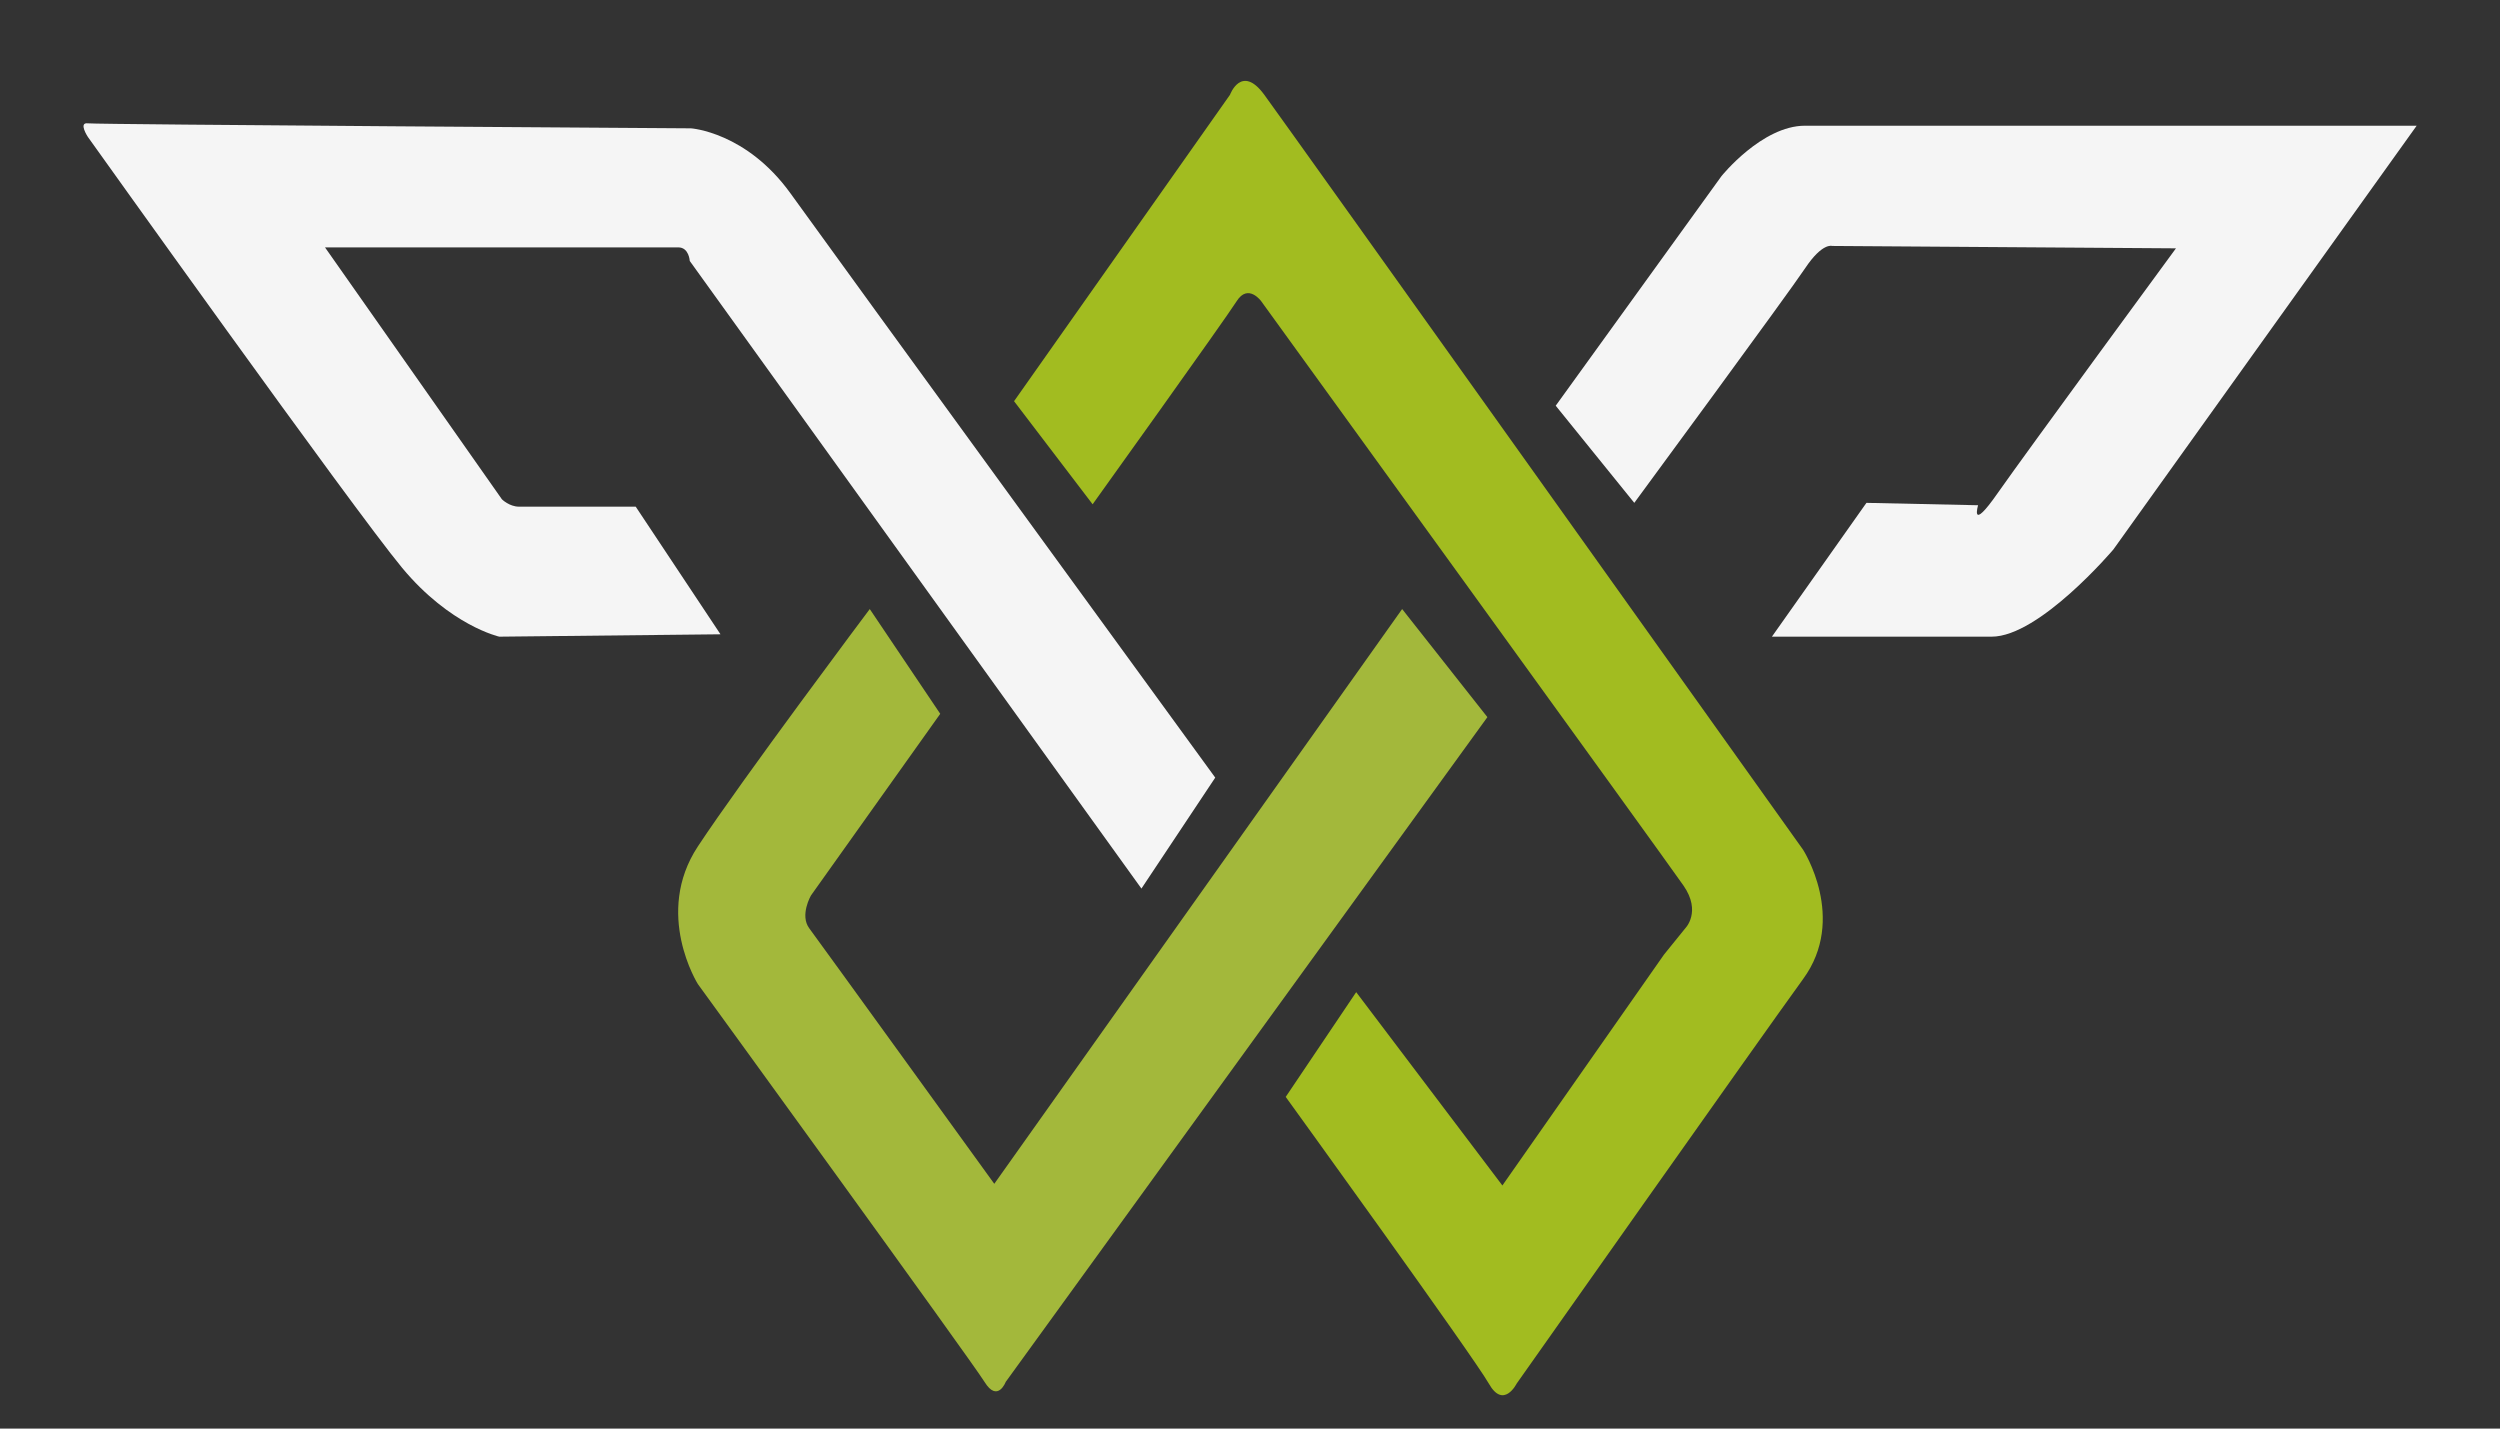
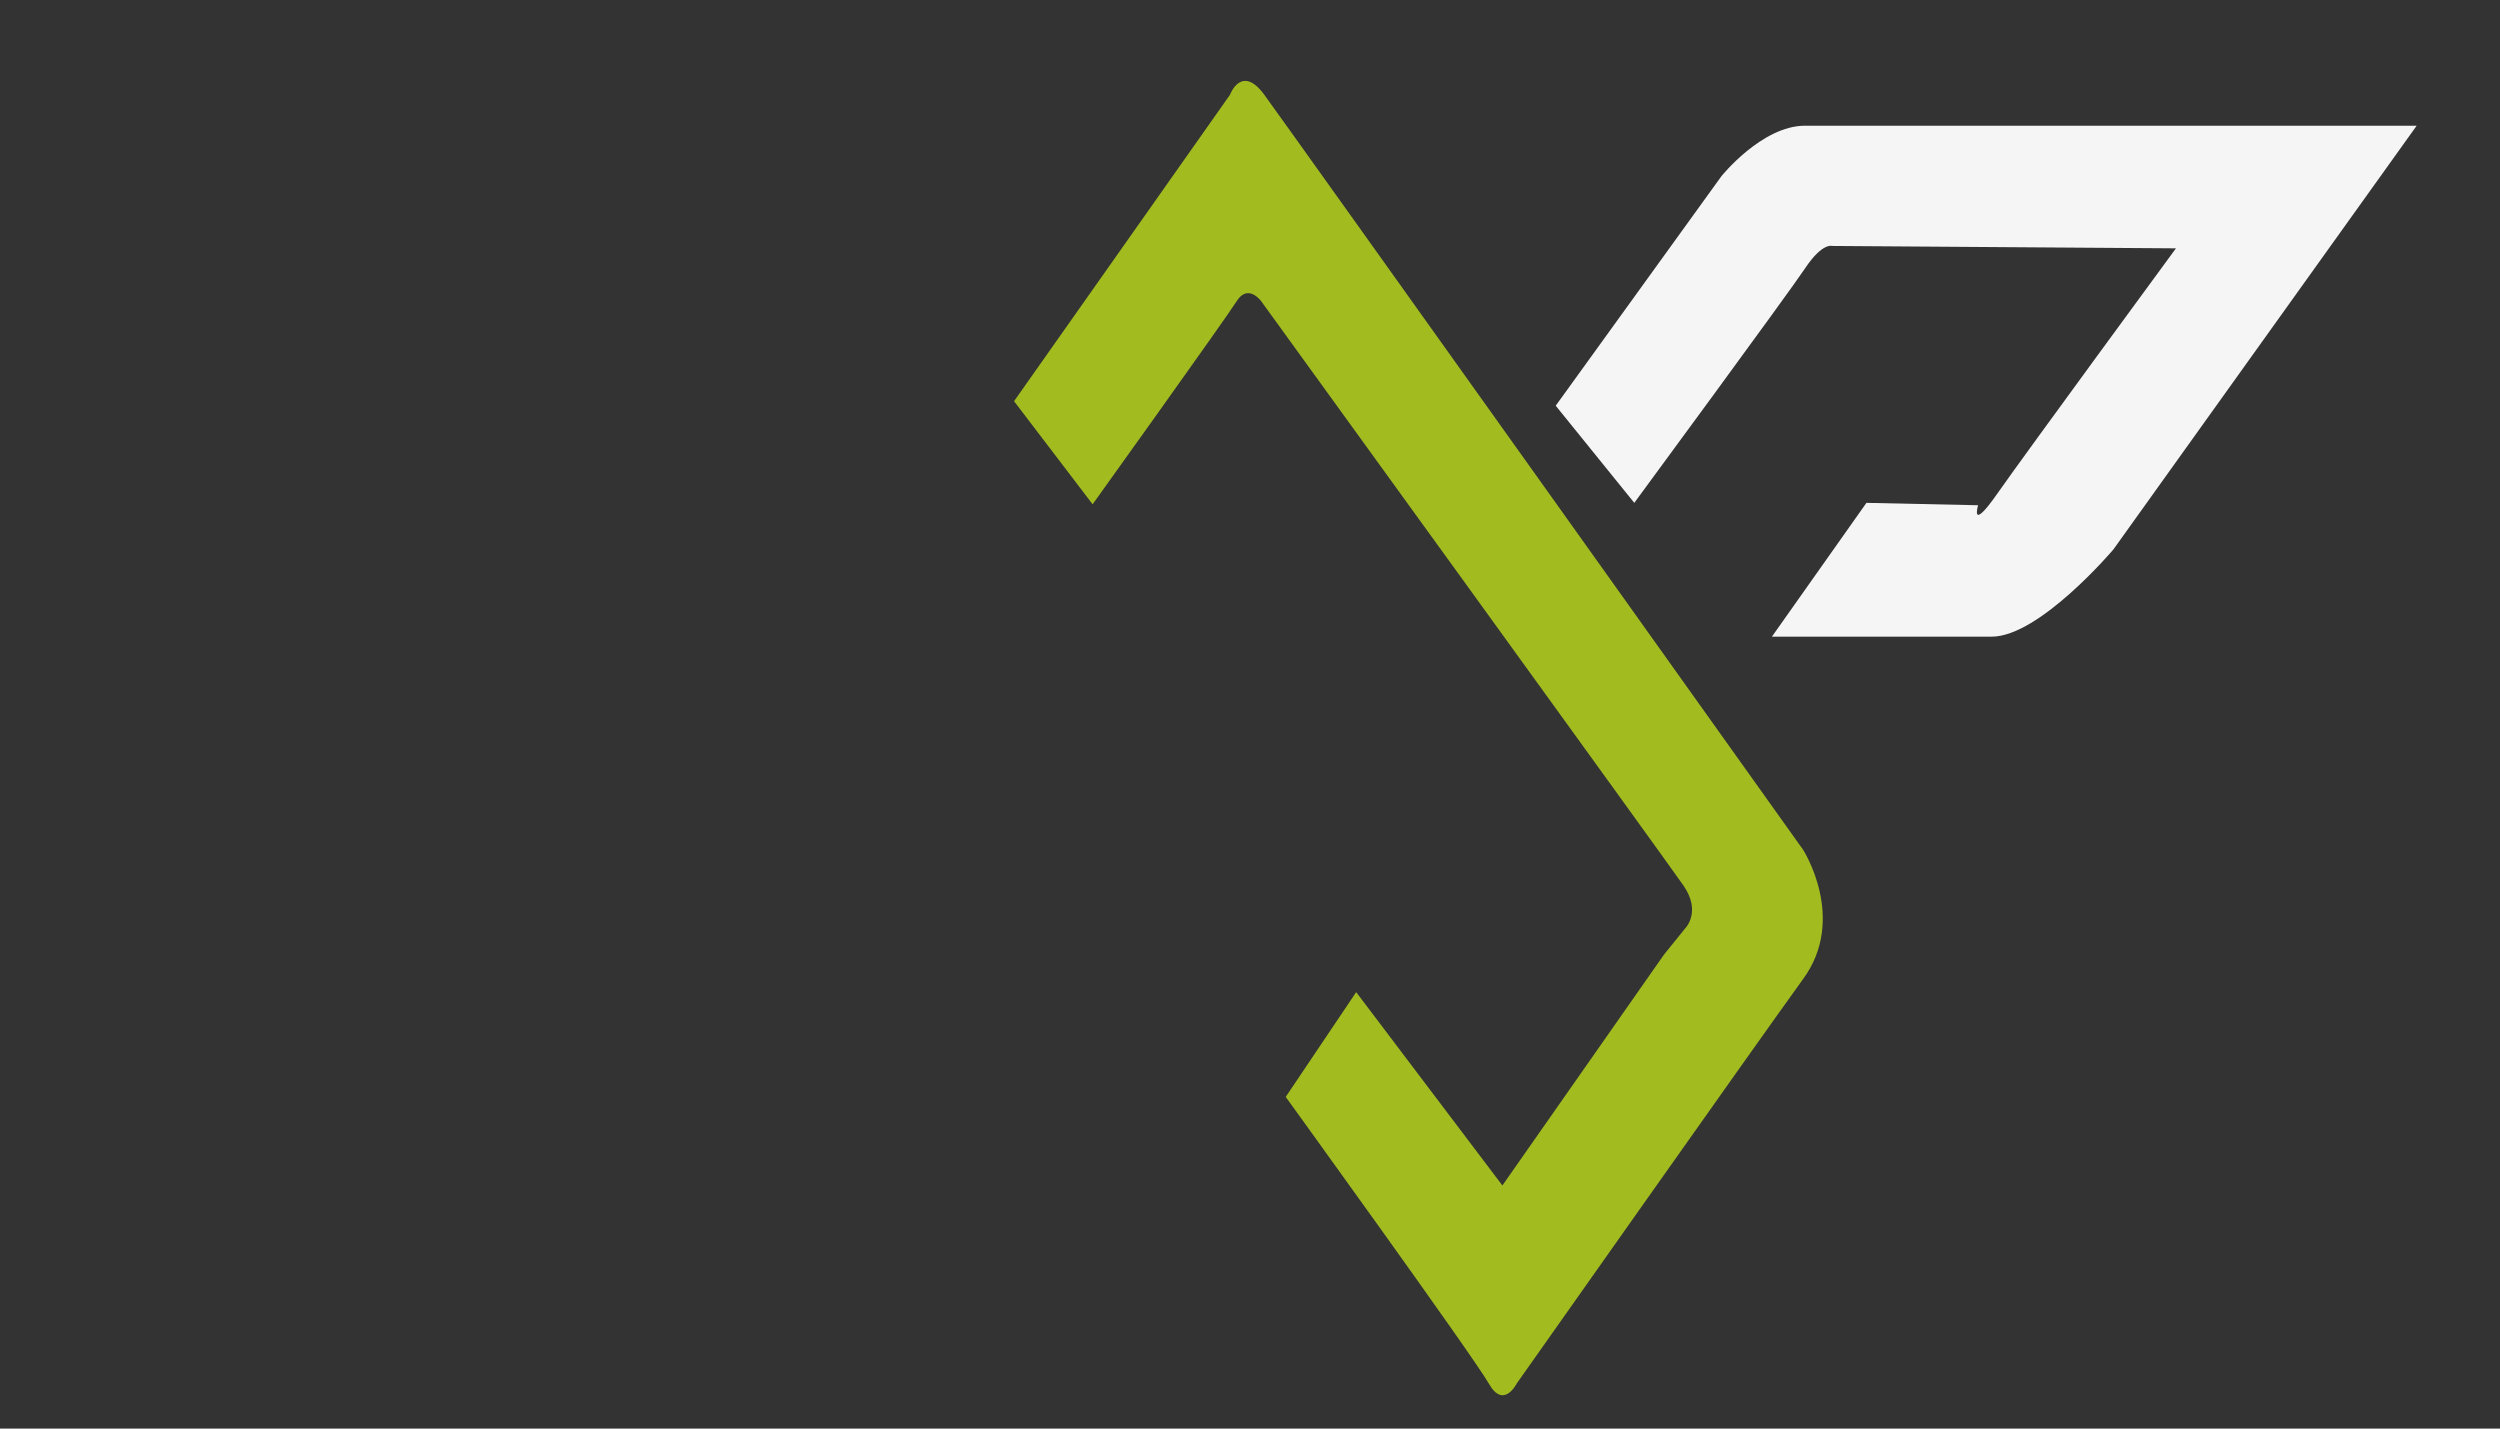
<svg xmlns="http://www.w3.org/2000/svg" version="1.1" id="Layer_1" x="0px" y="0px" viewBox="0 0 105 60" style="enable-background:new 0 0 105 60;" xml:space="preserve">
  <rect x="0" y="0" width="105" height="60" fill="#333333" stroke="none" />
  <style type="text/css">
	.st0{fill:#A2BC20;}
	.st1{fill:#A3B83B;}
	.st2{fill:#F5F5F5;}
</style>
  <g>
    <path class="st0" d="M51.66,3.98c0,0,0.48-1.31,1.44,0s22.63,31.71,22.63,31.71s1.86,2.89,0,5.43   C73.88,43.67,63.7,58.11,63.7,58.11s-0.55,1.1-1.17,0S54,46.07,54,46.07l2.96-4.4l6.14,8.12l6.79-9.7l0.89-1.1   c0,0,0.69-0.69-0.07-1.79S52.97,12.65,52.97,12.65s-0.55-0.76-1.03,0c-0.48,0.76-6.05,8.53-6.05,8.53l-3.3-4.33L51.66,3.98z" />
-     <path class="st1" d="M58.89,25.58l3.58,4.54L42.24,58.04c0,0-0.34,0.89-0.89,0c-0.55-0.89-12.04-16.71-12.04-16.71   s-1.86-2.96,0-5.78c1.86-2.82,7.22-9.97,7.22-9.97l2.96,4.4l-5.43,7.63c0,0-0.48,0.83-0.07,1.38c0.41,0.55,7.77,10.73,7.77,10.73   L58.89,25.58z" />
-     <path class="st2" d="M51.04,32.66l-3.1,4.66L28.97,10.96c0,0-0.03-0.57-0.48-0.57s-14.84,0-14.84,0l7.43,10.58   c0,0,0.31,0.31,0.72,0.31c0.41,0,4.9,0,4.9,0l3.56,5.36l-9.29,0.1c0,0-2.06-0.46-4.08-2.89S3.69,5.75,3.69,5.75s-0.41-0.62,0-0.57   s25.33,0.21,25.33,0.21s2.32,0.15,4.18,2.73C35.05,10.7,51.04,32.66,51.04,32.66z" />
    <path class="st2" d="M68.64,21.12l-3.3-4.08L72.3,7.4c0,0,1.7-2.12,3.51-2.12c1.81,0,25.69,0,25.69,0l-12.74,17.8   c0,0-3.1,3.66-5.11,3.66c-2.01,0-9.23,0-9.23,0l3.97-5.62l4.69,0.1c0,0-0.36,1.19,0.83-0.52c1.19-1.7,7.48-10.27,7.48-10.27   l-14.44-0.1c0,0-0.41-0.15-1.13,0.93S68.64,21.12,68.64,21.12z" />
  </g>
</svg>